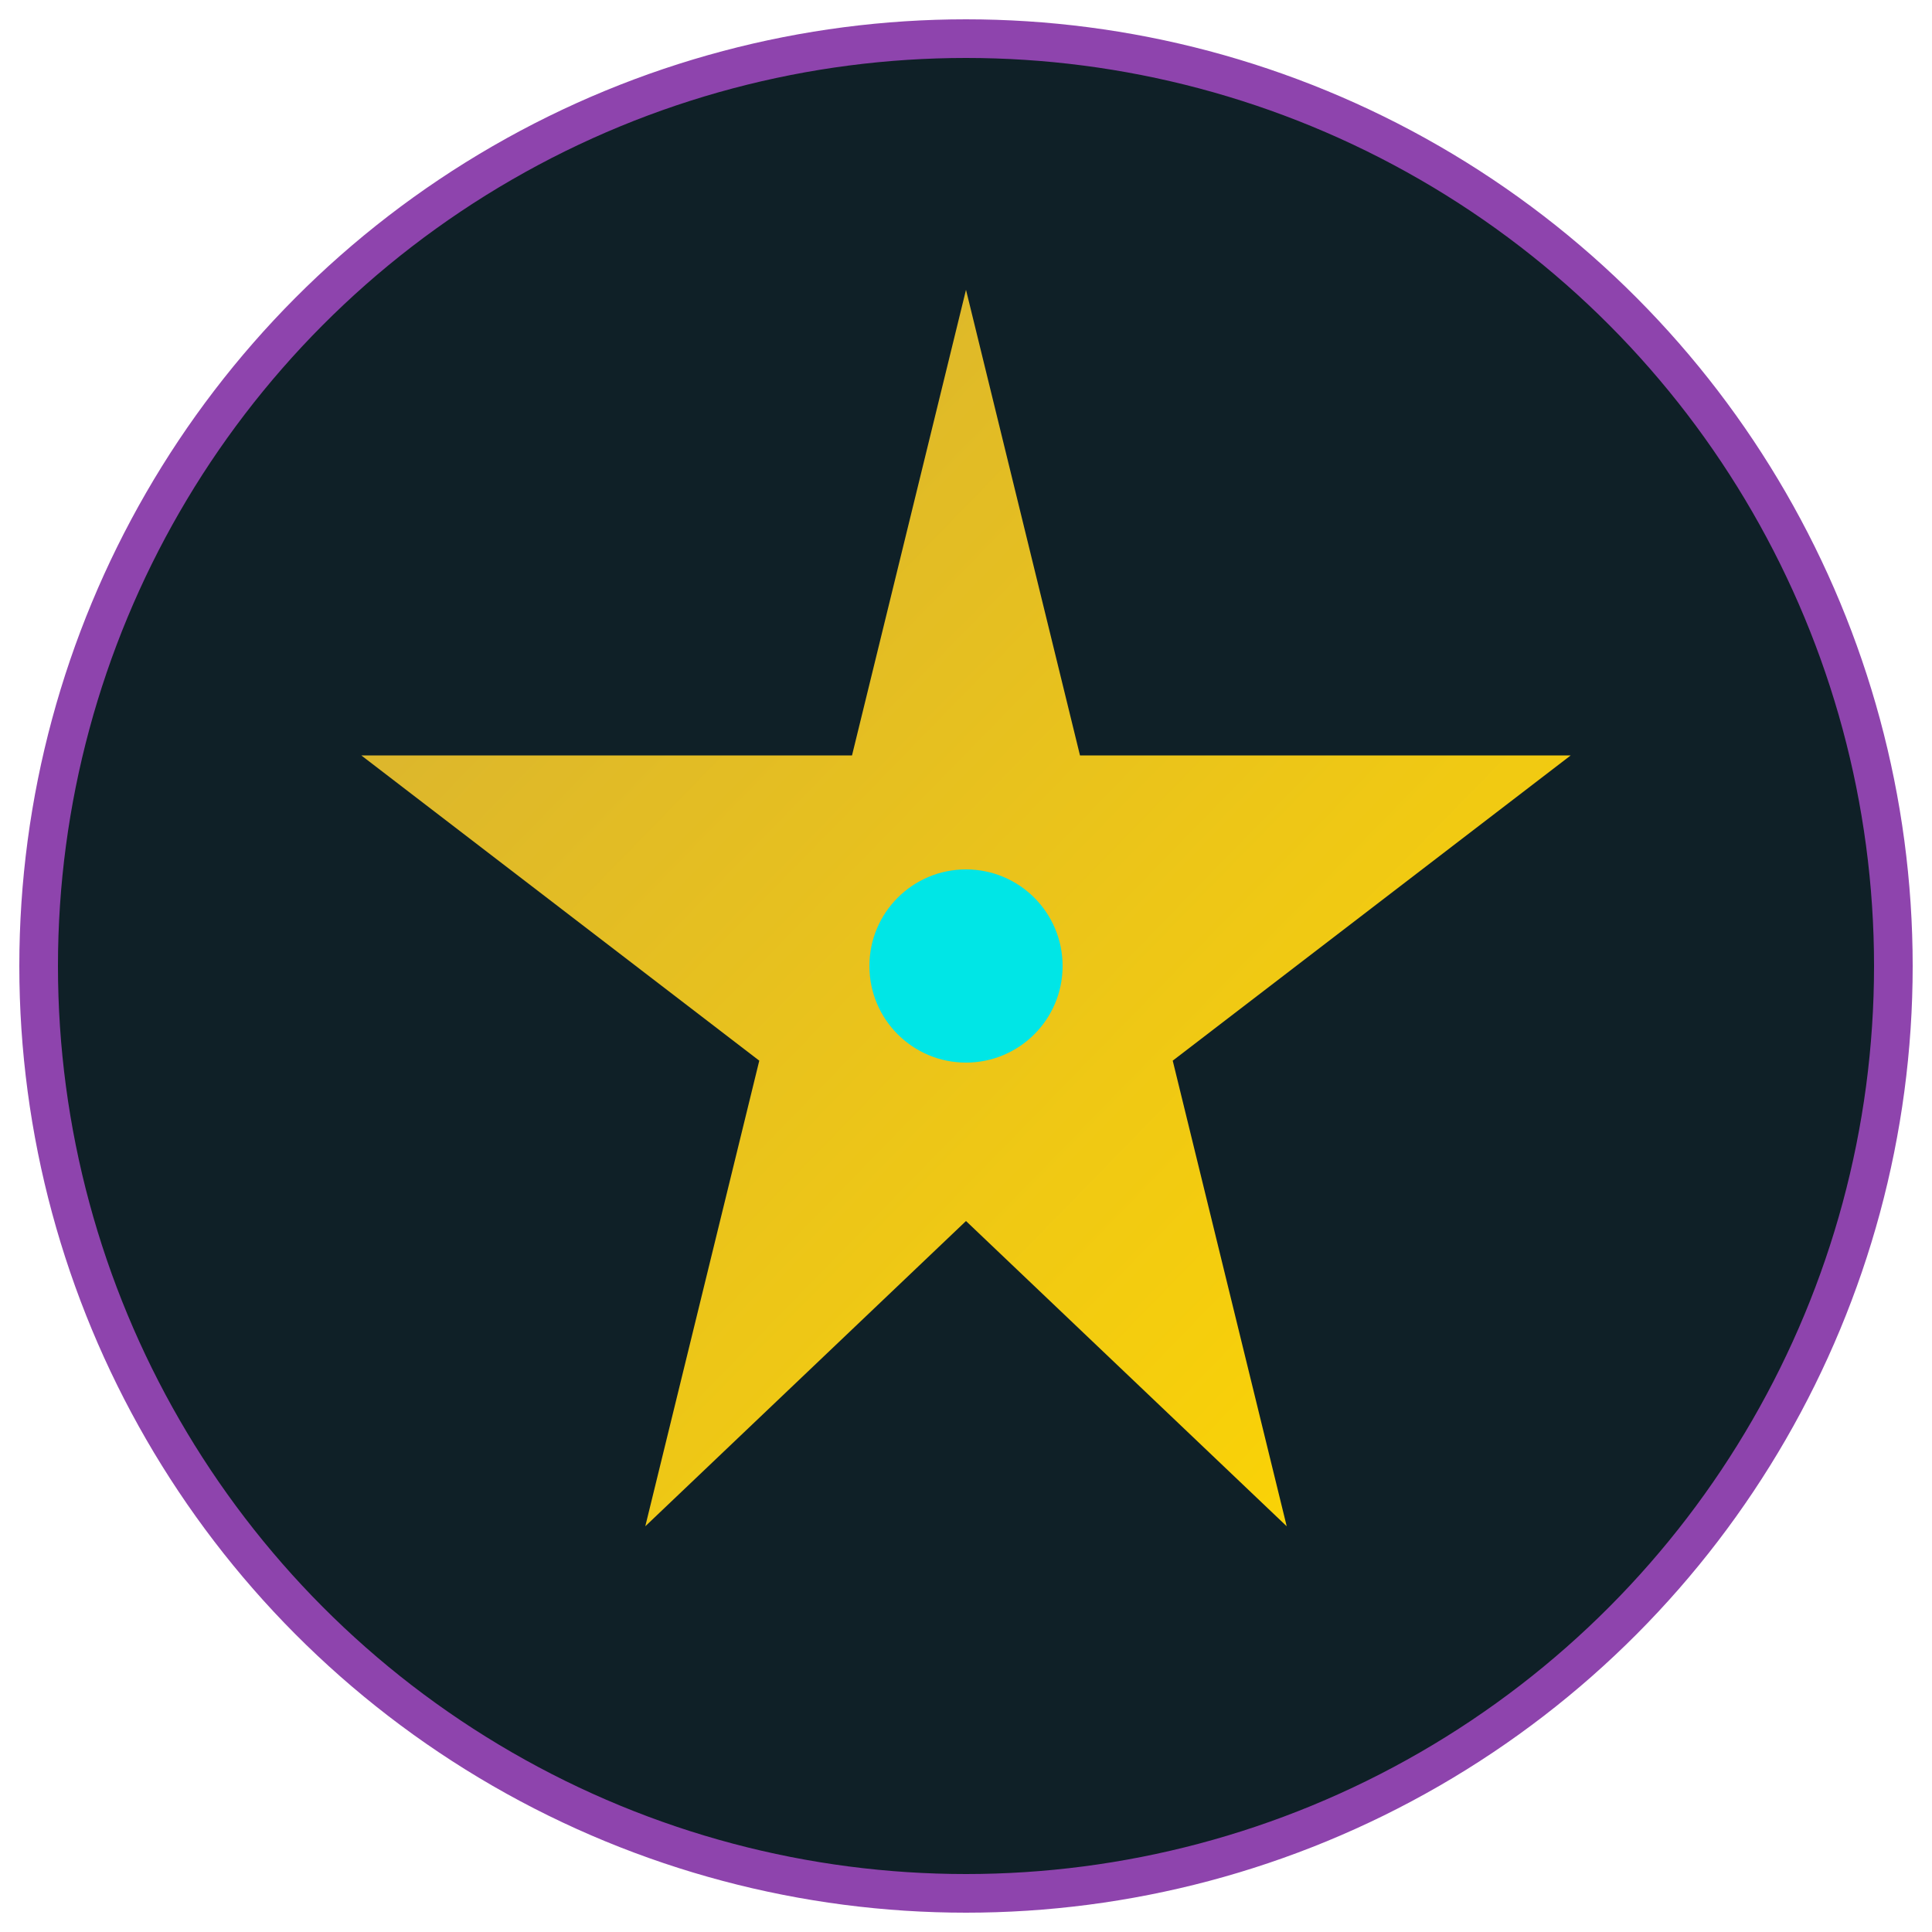
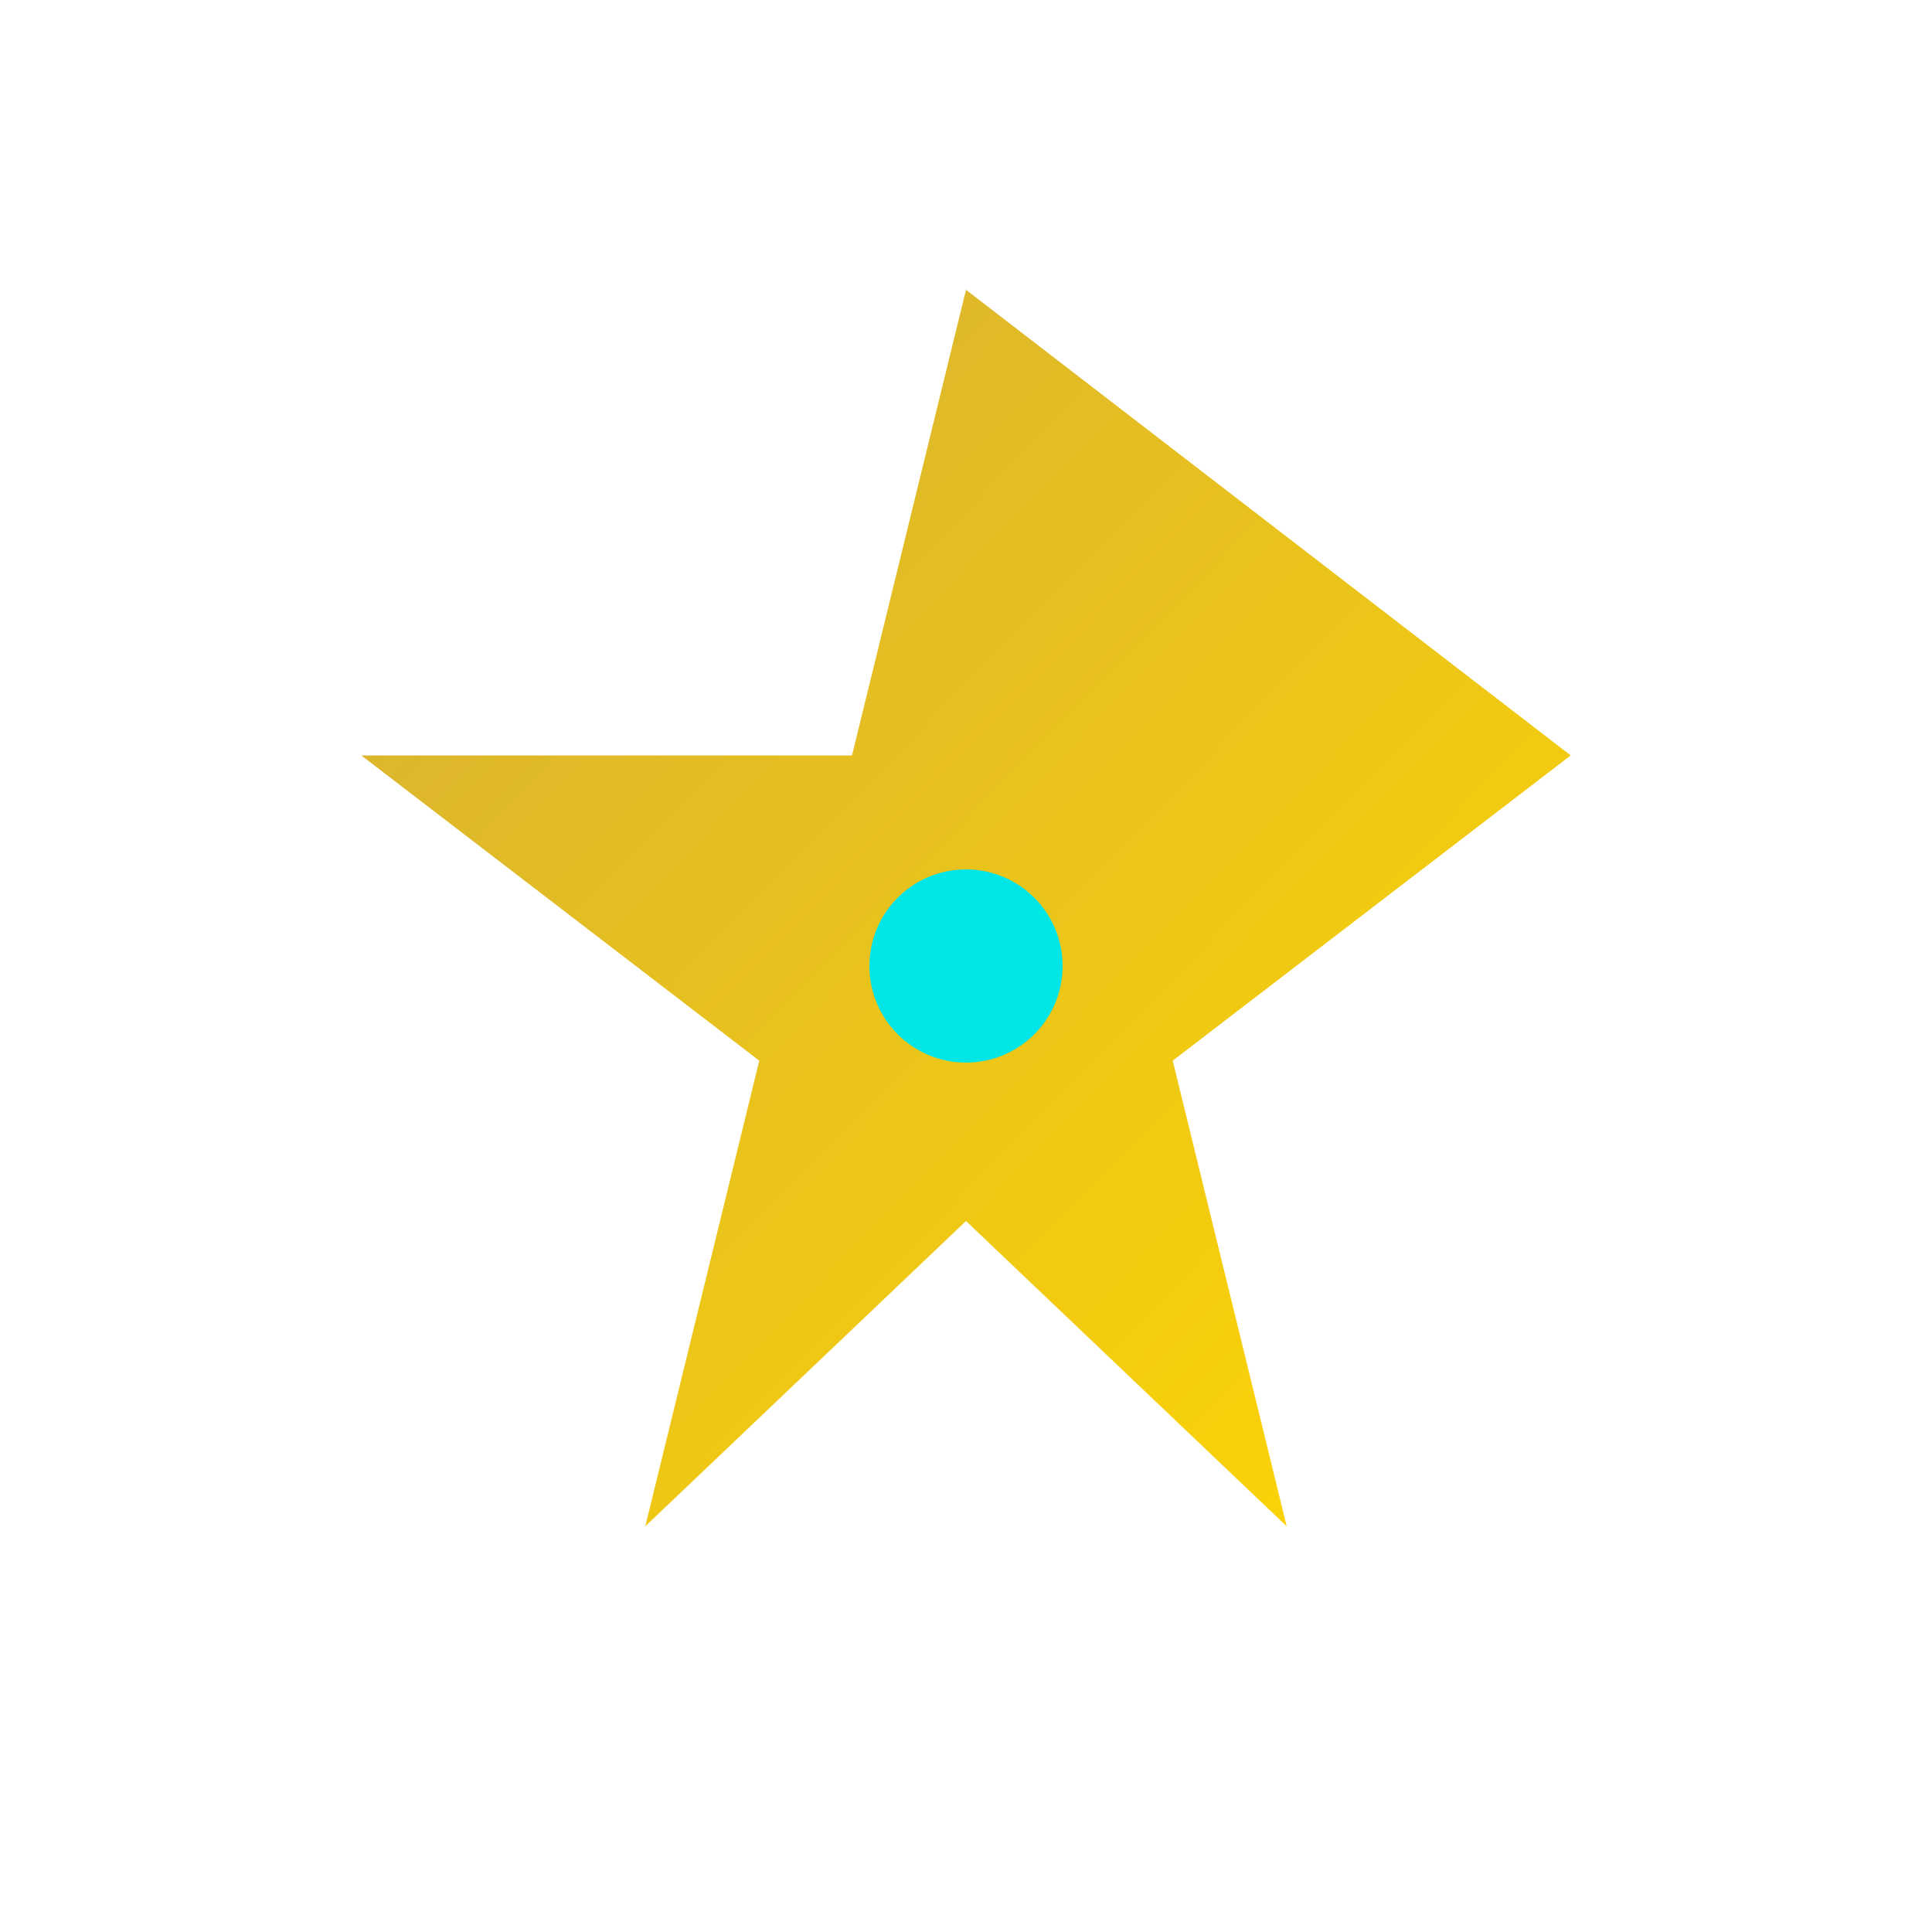
<svg xmlns="http://www.w3.org/2000/svg" viewBox="0 0 100 100" width="100" height="100">
  <defs>
    <linearGradient id="starGradient" x1="0%" y1="0%" x2="100%" y2="100%">
      <stop offset="0%" stop-color="#D4AF37" />
      <stop offset="100%" stop-color="#FFD700" />
    </linearGradient>
  </defs>
-   <circle cx="50" cy="50" r="48" fill="#0F2027" stroke="#8E44AD" stroke-width="2" />
-   <path d="M50 15 L55.9 39.1 L81.3 39.1 L60.7 54.9 L66.6 79 L50 63.2 L33.4 79 L39.3 54.9 L18.7 39.1 L44.1 39.1 Z" fill="url(#starGradient)" />
+   <path d="M50 15 L81.3 39.1 L60.7 54.9 L66.6 79 L50 63.2 L33.4 79 L39.3 54.9 L18.7 39.1 L44.1 39.1 Z" fill="url(#starGradient)" />
  <circle cx="50" cy="50" r="5" fill="#00E6E6" />
</svg>